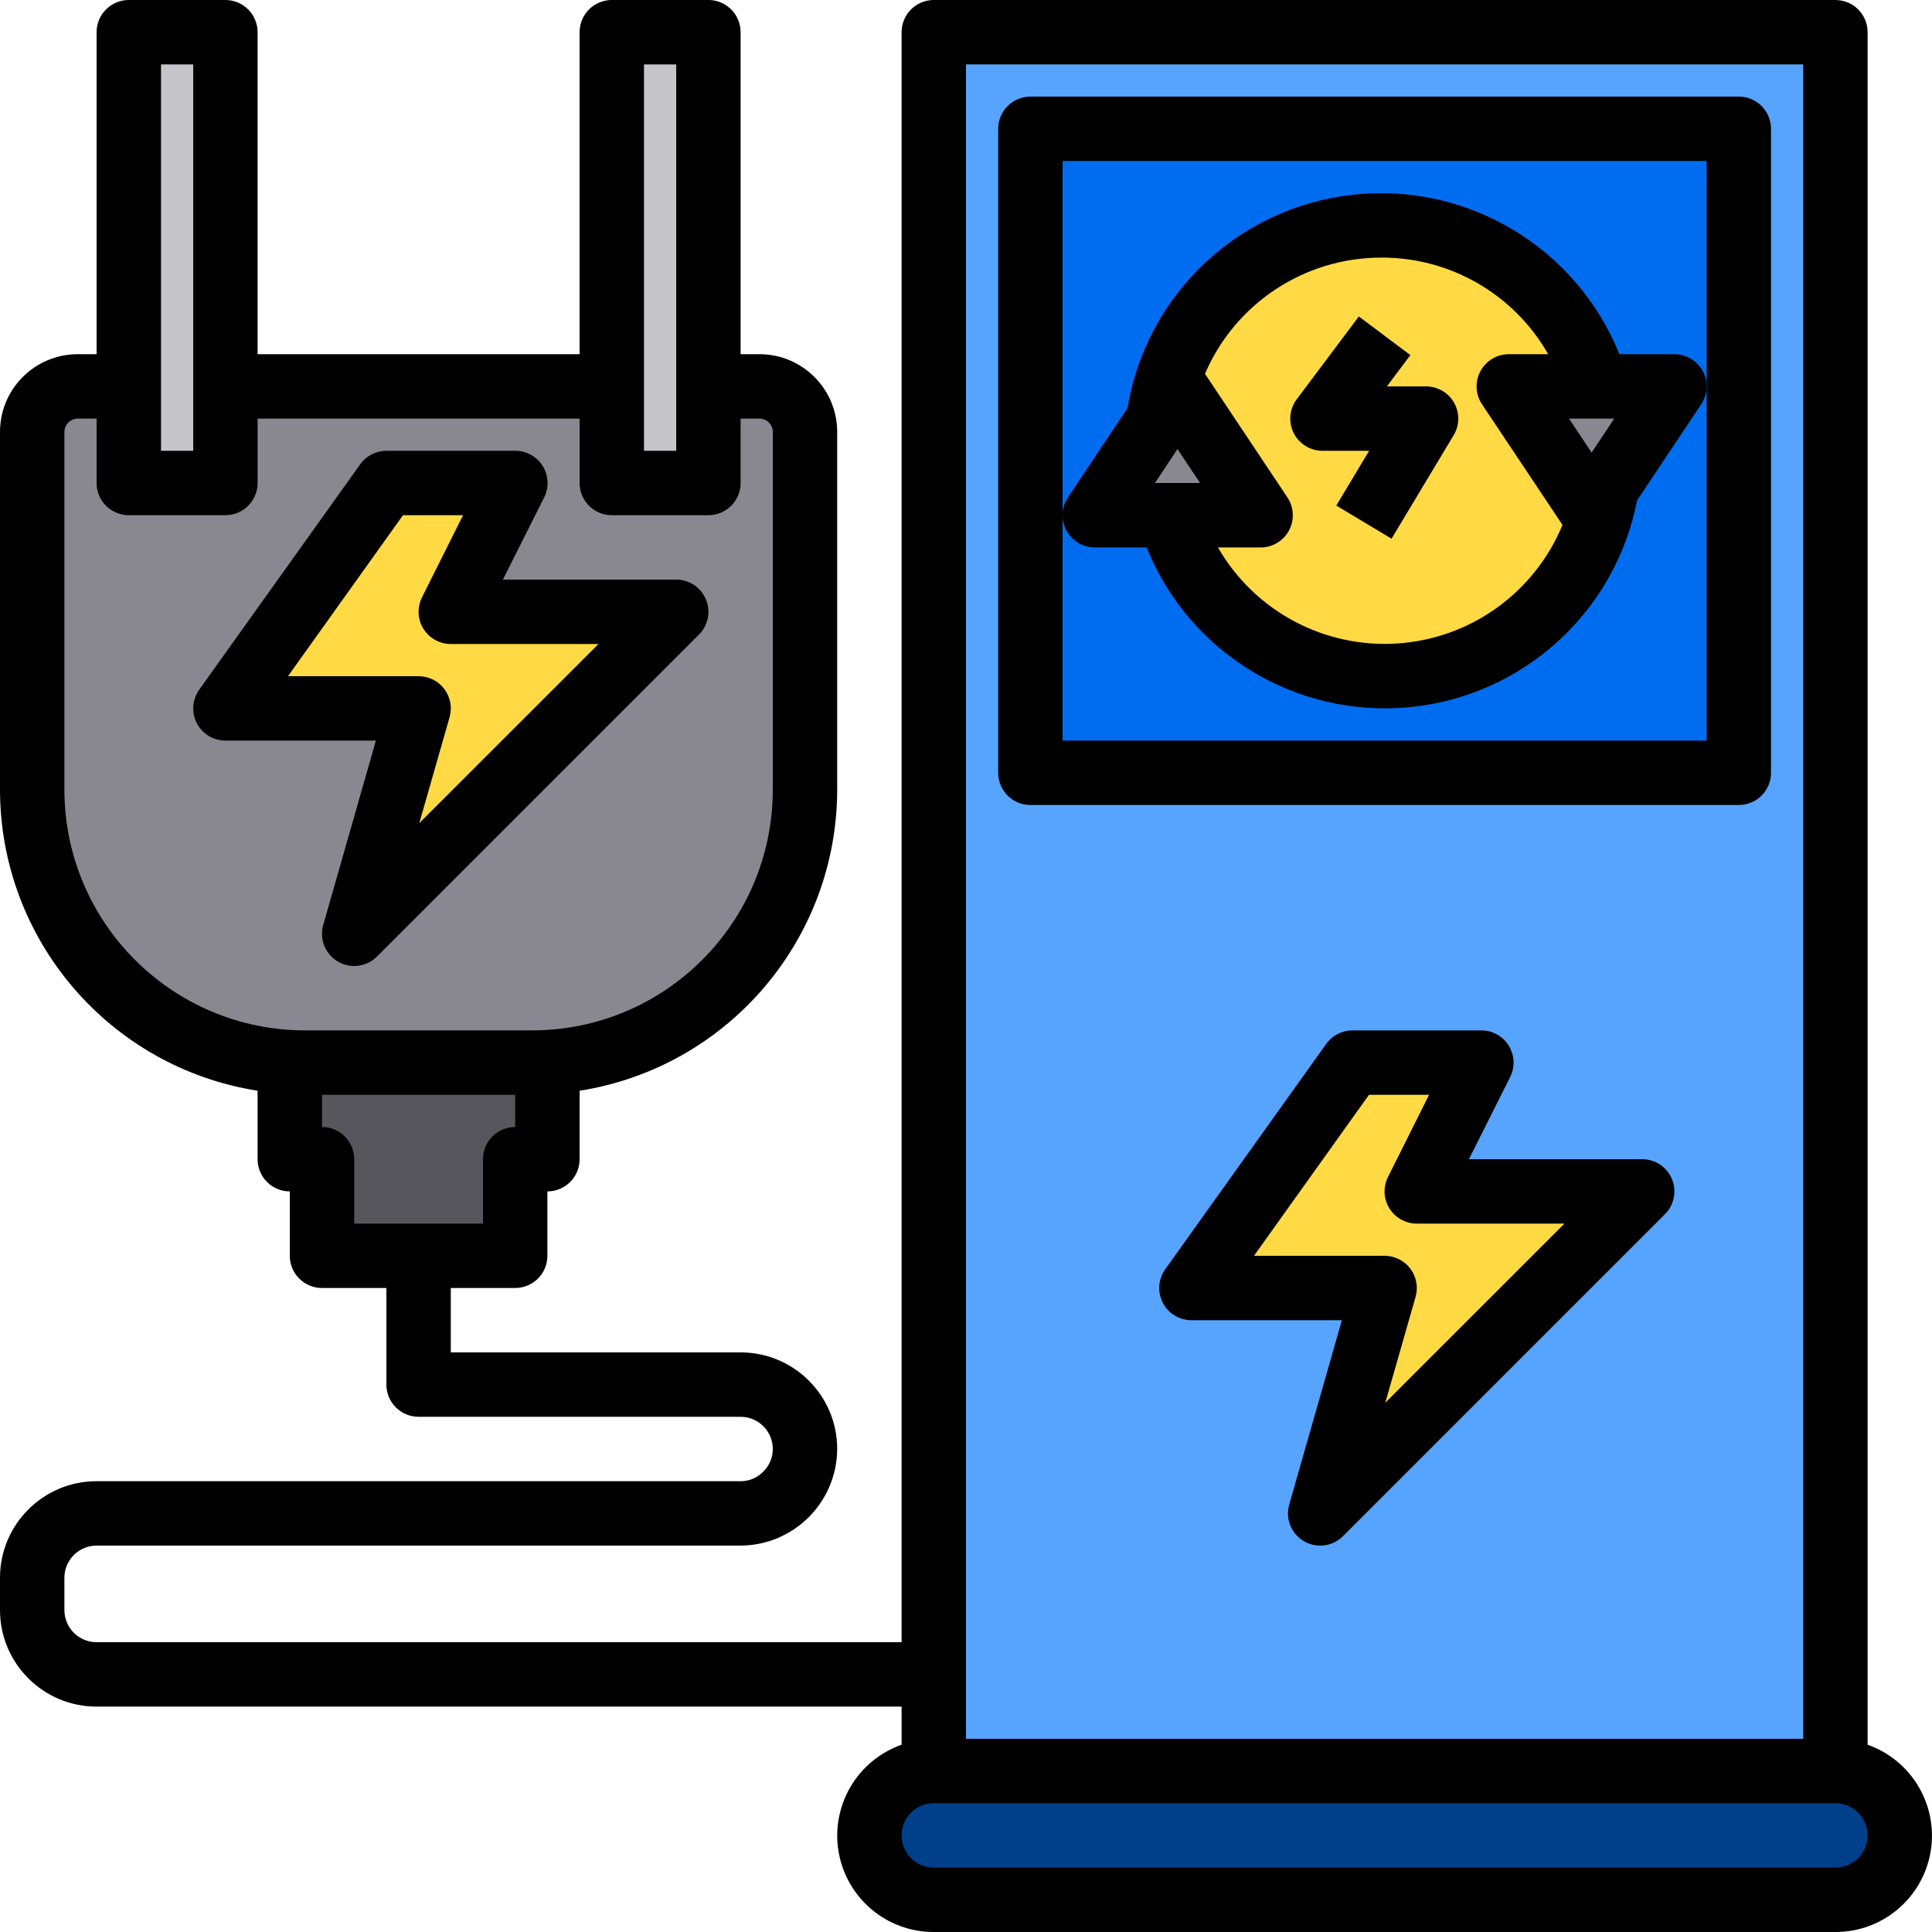
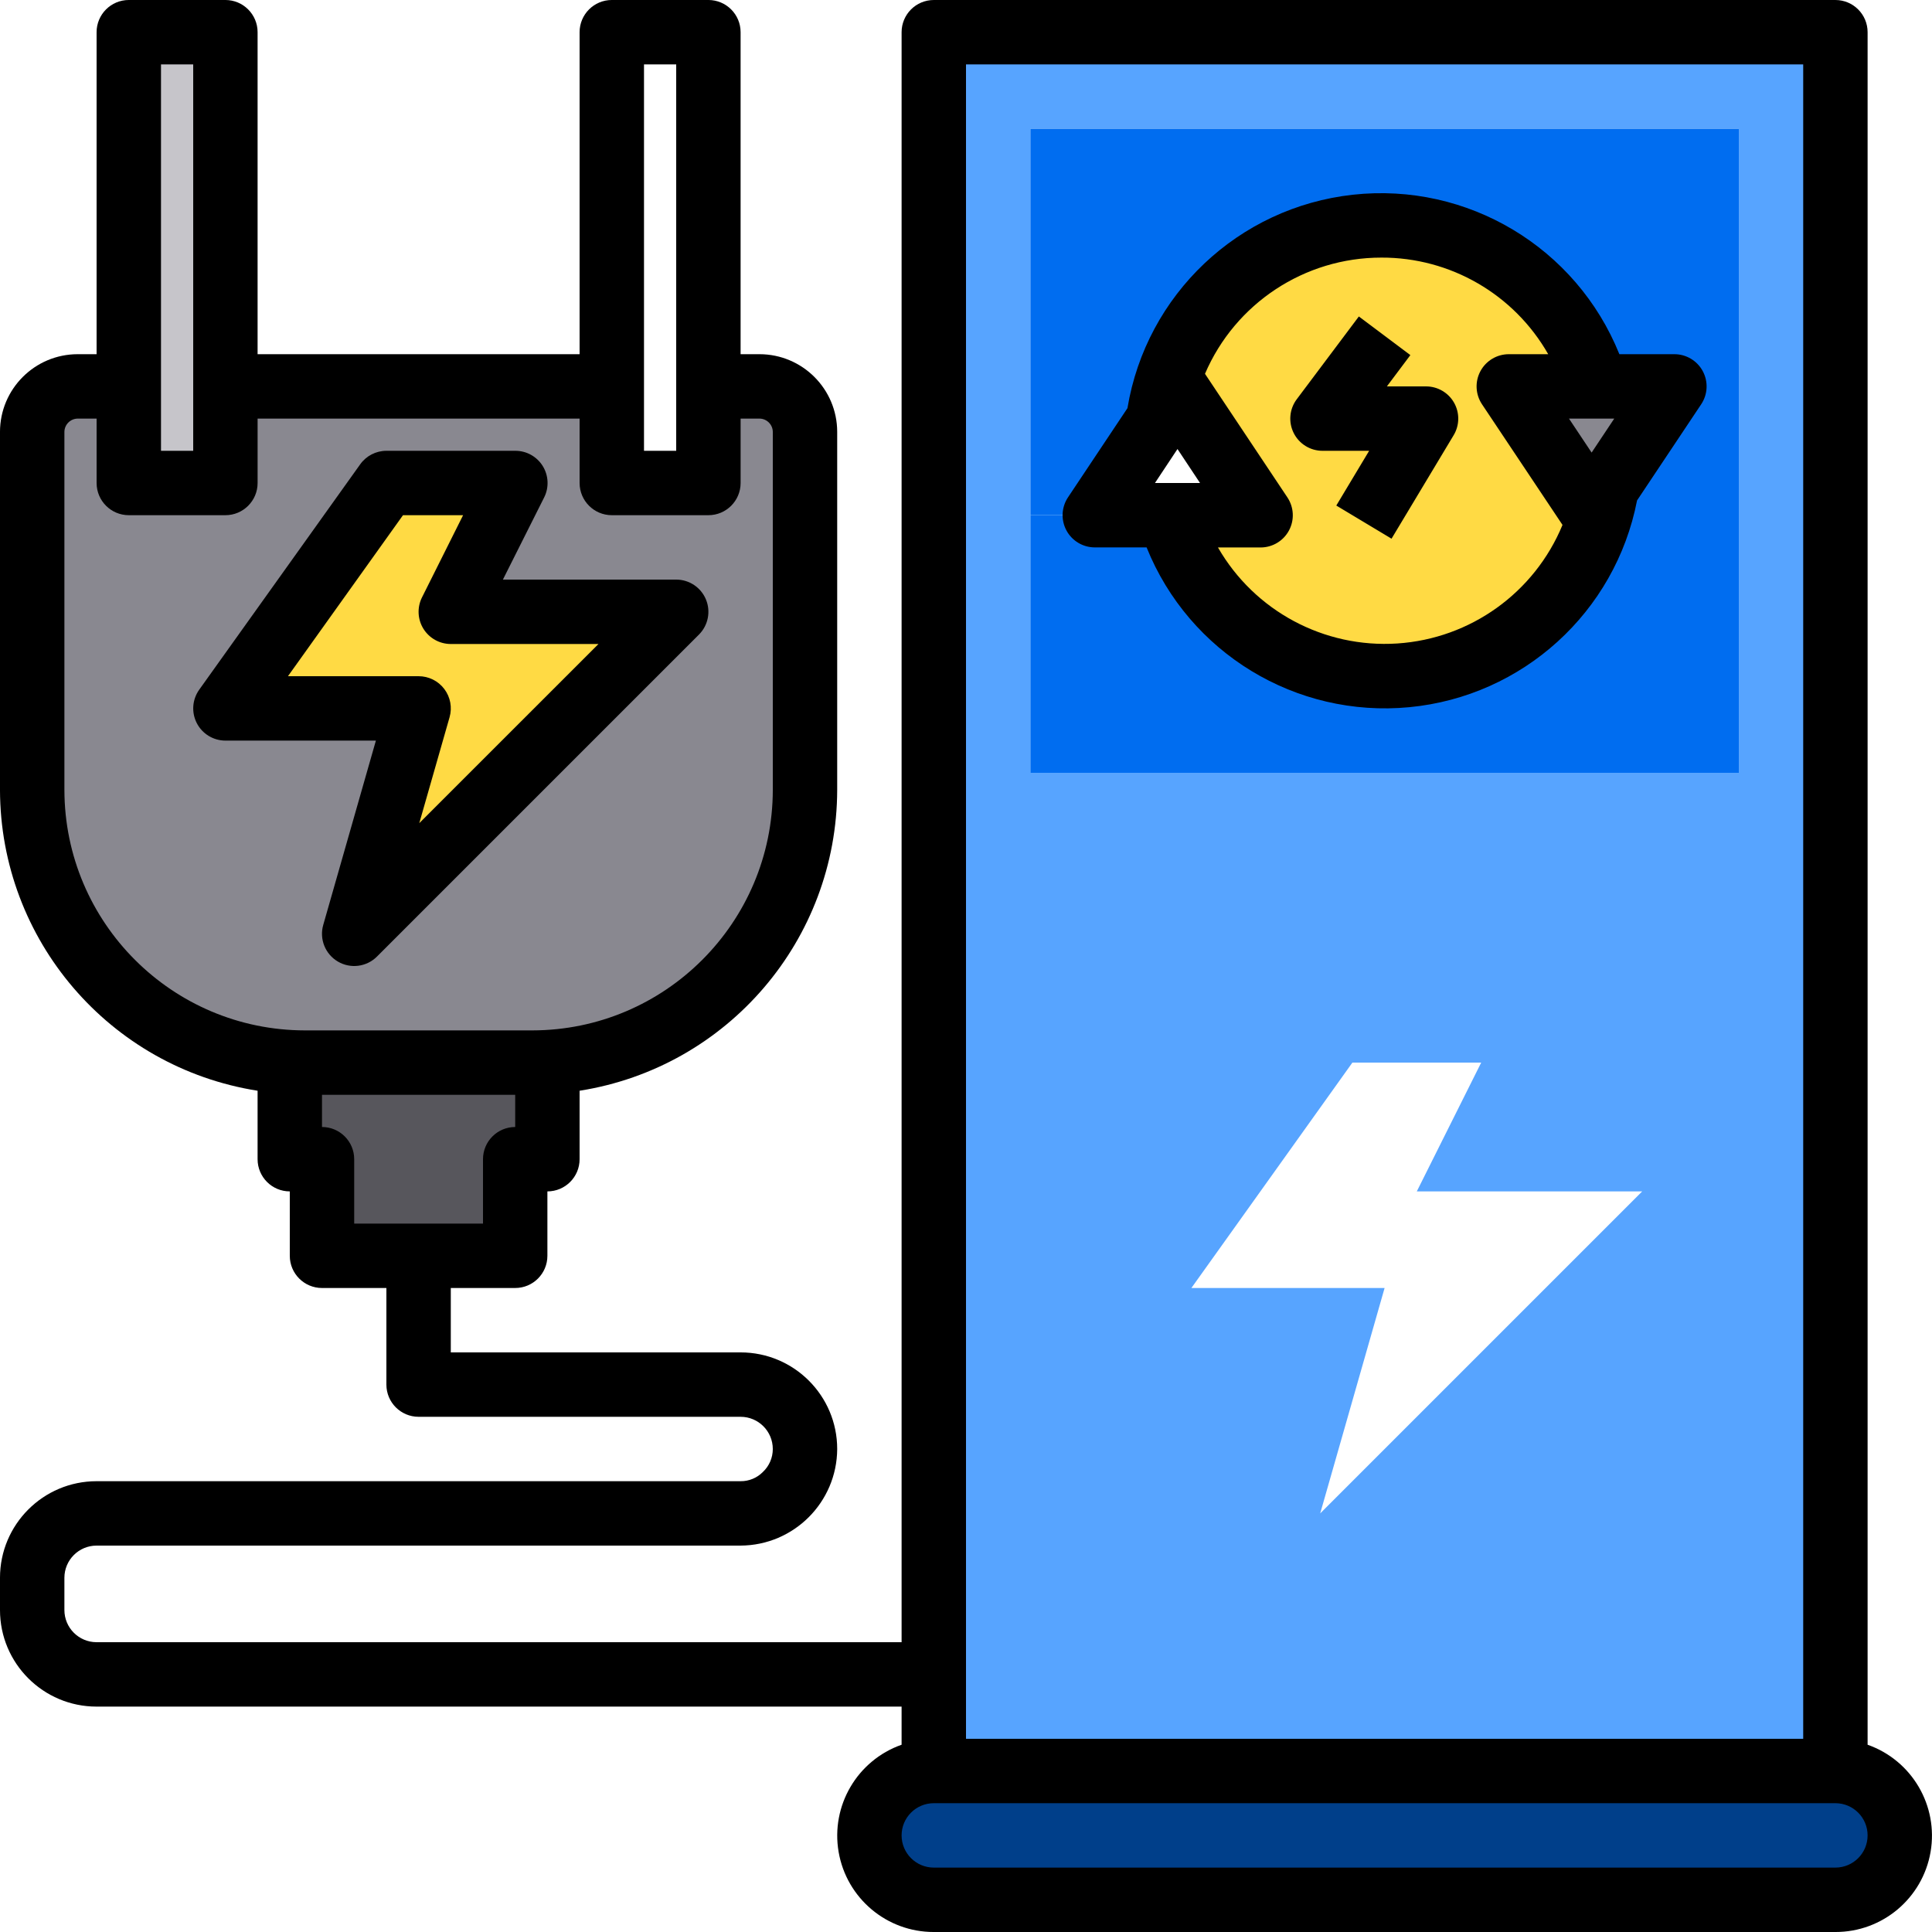
<svg xmlns="http://www.w3.org/2000/svg" height="480pt" viewBox="0 0 480 480" width="480pt">
  <path d="m456 440c8.824.027 15.973 7.176 16 16-.066 8.809-7.191 15.934-16 16h-224c-8.824-.027-15.973-7.176-16-16 .066-8.809 7.191-15.934 16-16zm0 0" fill="#003f8a" />
  <path d="m456 8v432h-224v-432zm-24 184v-160h-176v160zm-104 184 80-80h-56l16-32h-32l-40 56h48zm0 0" fill="#57a4ff" />
  <path d="m432 96v96h-176v-64h34.32c7.449 24.949 31.117 41.473 57.109 39.871 25.988-1.605 47.445-20.914 51.77-46.59l16.801-25.281zm0 0" fill="#006df0" />
  <path d="m432 32v64h-35.121c-7.449-24.949-31.117-41.473-57.105-39.871-25.992 1.605-47.445 20.914-51.773 46.59v1.281l-16 24h-16v-96zm0 0" fill="#006df0" />
  <path d="m416 96-16.801 25.281-3.758 5.598-20.562-30.879zm0 0" fill="#898890" />
-   <path d="m408 296-80 80 16-56h-48l40-56h32l-16 32zm0 0" fill="#ffda44" />
  <path d="m395.441 126.879 3.758-5.598c-4.324 25.676-25.781 44.984-51.77 46.59-25.992 1.602-49.66-14.922-57.109-39.871h22.801l-20.562-30.879-4.559 6.879v-1.281c4.328-25.676 25.781-44.984 51.773-46.59 25.988-1.602 49.656 14.922 57.105 39.871h-22zm0 0" fill="#ffda44" />
-   <path d="m292.559 97.121 20.562 30.879h-41.121l16-24zm0 0" fill="#898890" />
  <path d="m200 107.281v88.957c.012 37.43-30.332 67.773-67.762 67.762h-56.477c-37.43.012-67.773-30.332-67.762-67.762v-88.957c.047-6.211 5.07-11.234 11.281-11.281h12.719v24h24v-24h96v24h24v-24h12.719c6.211.047 11.234 5.07 11.281 11.281zm-112 124.719 80-80h-56l16-32h-32l-40 56h48zm0 0" fill="#898890" />
-   <path d="m176 96v24h-24v-112h24zm0 0" fill="#c6c5ca" />
  <path d="m168 152-80 80 16-56h-48l40-56h32l-16 32zm0 0" fill="#ffda44" />
  <path d="m136 264v24h-8v24h-48v-24h-8v-24zm0 0" fill="#57565c" />
  <path d="m32 96v-88h24v112h-24zm0 0" fill="#c6c5ca" />
  <path d="m272 136h12.871c10.559 26.238 37.129 42.395 65.285 39.699 28.152-2.695 51.176-23.598 56.562-51.363l15.938-23.895c1.637-2.457 1.789-5.613.398-8.215-1.391-2.602-4.105-4.227-7.055-4.227h-13.672c-10.691-26.551-37.742-42.742-66.191-39.621s-51.344 24.793-56.023 53.027l-14.77 22.152c-1.637 2.457-1.789 5.613-.398 8.215 1.391 2.602 4.105 4.227 7.055 4.227zm14.945-16 5.598-8.441 5.602 8.441zm108.488-7.559-5.625-8.441h11.246zm-52.234-48.441c17.133-.055 32.969 9.113 41.449 24h-9.793c-2.949 0-5.664 1.625-7.055 4.227-1.391 2.602-1.238 5.758.398 8.215l20 29.973c-6.953 16.844-22.875 28.266-41.055 29.457-18.184 1.188-35.457-8.062-44.543-23.855h10.59c2.953 0 5.664-1.625 7.055-4.227 1.395-2.602 1.238-5.758-.398-8.215l-20.473-30.703c7.516-17.523 24.758-28.883 43.824-28.871zm0 0" />
  <path d="m328.566 112h11.594l-8.16 13.602 13.719 8.238 15.434-25.711c1.488-2.473 1.531-5.559.109-8.07-1.422-2.512-4.086-4.062-6.973-4.059h-9.723l5.832-7.777-12.797-9.598-15.434 20.574c-1.816 2.426-2.109 5.668-.754 8.379 1.355 2.711 4.125 4.422 7.152 4.422zm0 0" />
  <path d="m464 433.473v-425.473c0-4.418-3.582-8-8-8h-224c-4.418 0-8 3.582-8 8v400h-200c-4.418 0-8-3.582-8-8v-8c0-4.418 3.582-8 8-8h160c13.227-.066 23.934-10.773 24-24 0-13.254-10.746-24-24-24h-72v-16h16c4.418 0 8-3.582 8-8v-16c4.418 0 8-3.582 8-8v-17.008c36.805-5.809 63.934-37.5 64-74.762v-88.934c-.012-10.652-8.645-19.285-19.297-19.297h-4.703v-80c0-4.418-3.582-8-8-8h-24c-4.418 0-8 3.582-8 8v80h-80v-80c0-4.418-3.582-8-8-8h-24c-4.418 0-8 3.582-8 8v80h-4.703c-10.652.012-19.285 8.645-19.297 19.297v88.934c.066 37.262 27.195 68.953 64 74.762v17.008c0 4.418 3.582 8 8 8v16c0 4.418 3.582 8 8 8h16v24c0 4.418 3.582 8 8 8h80c4.418 0 8 3.582 8 8 .004 2.16-.883 4.223-2.457 5.703-1.457 1.488-3.461 2.316-5.543 2.297h-160c-13.254 0-24 10.746-24 24v8c0 13.254 10.746 24 24 24h200v9.473c-11.012 3.879-17.621 15.133-15.645 26.641 1.98 11.508 11.969 19.91 23.645 19.887h224c11.676.023 21.664-8.379 23.645-19.887 1.977-11.508-4.633-22.762-15.645-26.641zm-304-417.473h8v96h-8zm-120 0h8v96h-8zm-24 180.23v-88.934c.023-1.812 1.484-3.273 3.297-3.297h4.703v16c0 4.418 3.582 8 8 8h24c4.418 0 8-3.582 8-8v-16h80v16c0 4.418 3.582 8 8 8h24c4.418 0 8-3.582 8-8v-16h4.703c1.812.023 3.273 1.484 3.297 3.297v88.934c-.039 32.992-26.777 59.73-59.77 59.77h-56.461c-32.992-.039-59.73-26.777-59.77-59.77zm64 83.77v-8h48v8c-4.418 0-8 3.582-8 8v16h-32v-16c0-4.418-3.582-8-8-8zm160-264h208v416h-208zm216 448h-224c-4.418 0-8-3.582-8-8s3.582-8 8-8h224c4.418 0 8 3.582 8 8s-3.582 8-8 8zm0 0" />
-   <path d="m432 24h-176c-4.418 0-8 3.582-8 8v160c0 4.418 3.582 8 8 8h176c4.418 0 8-3.582 8-8v-160c0-4.418-3.582-8-8-8zm-8 160h-160v-144h160zm0 0" />
  <path d="m80.305 229.809c-1 3.504.496 7.242 3.641 9.09 3.141 1.848 7.133 1.336 9.711-1.242l80-80c2.285-2.289 2.973-5.73 1.734-8.719s-4.156-4.938-7.391-4.938h-43.055l10.254-20.426c1.242-2.484 1.105-5.438-.363-7.801-1.469-2.359-4.055-3.789-6.836-3.773h-32c-2.582.004-5.004 1.25-6.504 3.352l-40 56c-1.738 2.438-1.973 5.645-.602 8.309 1.367 2.66 4.109 4.336 7.105 4.34h37.391zm-8.762-61.809 28.578-40h14.934l-10.215 20.426c-1.238 2.48-1.105 5.426.352 7.781 1.461 2.359 4.035 3.793 6.809 3.793h36.688l-44.52 44.512 7.527-26.32c.688-2.414.203-5.008-1.309-7.012-1.512-2.004-3.879-3.18-6.387-3.18zm0 0" />
-   <path d="m408 288h-43.055l10.254-20.426c1.242-2.484 1.105-5.438-.363-7.801-1.469-2.359-4.055-3.789-6.836-3.773h-32c-2.582.004-5.004 1.25-6.504 3.352l-40 56c-1.738 2.438-1.973 5.645-.602 8.309 1.367 2.66 4.109 4.336 7.105 4.34h37.391l-13.086 45.809c-1 3.504.496 7.242 3.641 9.09 3.141 1.848 7.133 1.336 9.711-1.242l80-80c2.285-2.289 2.973-5.73 1.734-8.719s-4.156-4.938-7.391-4.938zm-63.832 60.512 7.527-26.32c.688-2.414.203-5.008-1.309-7.012-1.512-2.004-3.879-3.18-6.387-3.18h-32.457l28.578-40h14.934l-10.215 20.426c-1.238 2.48-1.105 5.426.352 7.781 1.461 2.359 4.035 3.793 6.809 3.793h36.688zm0 0" />
</svg>